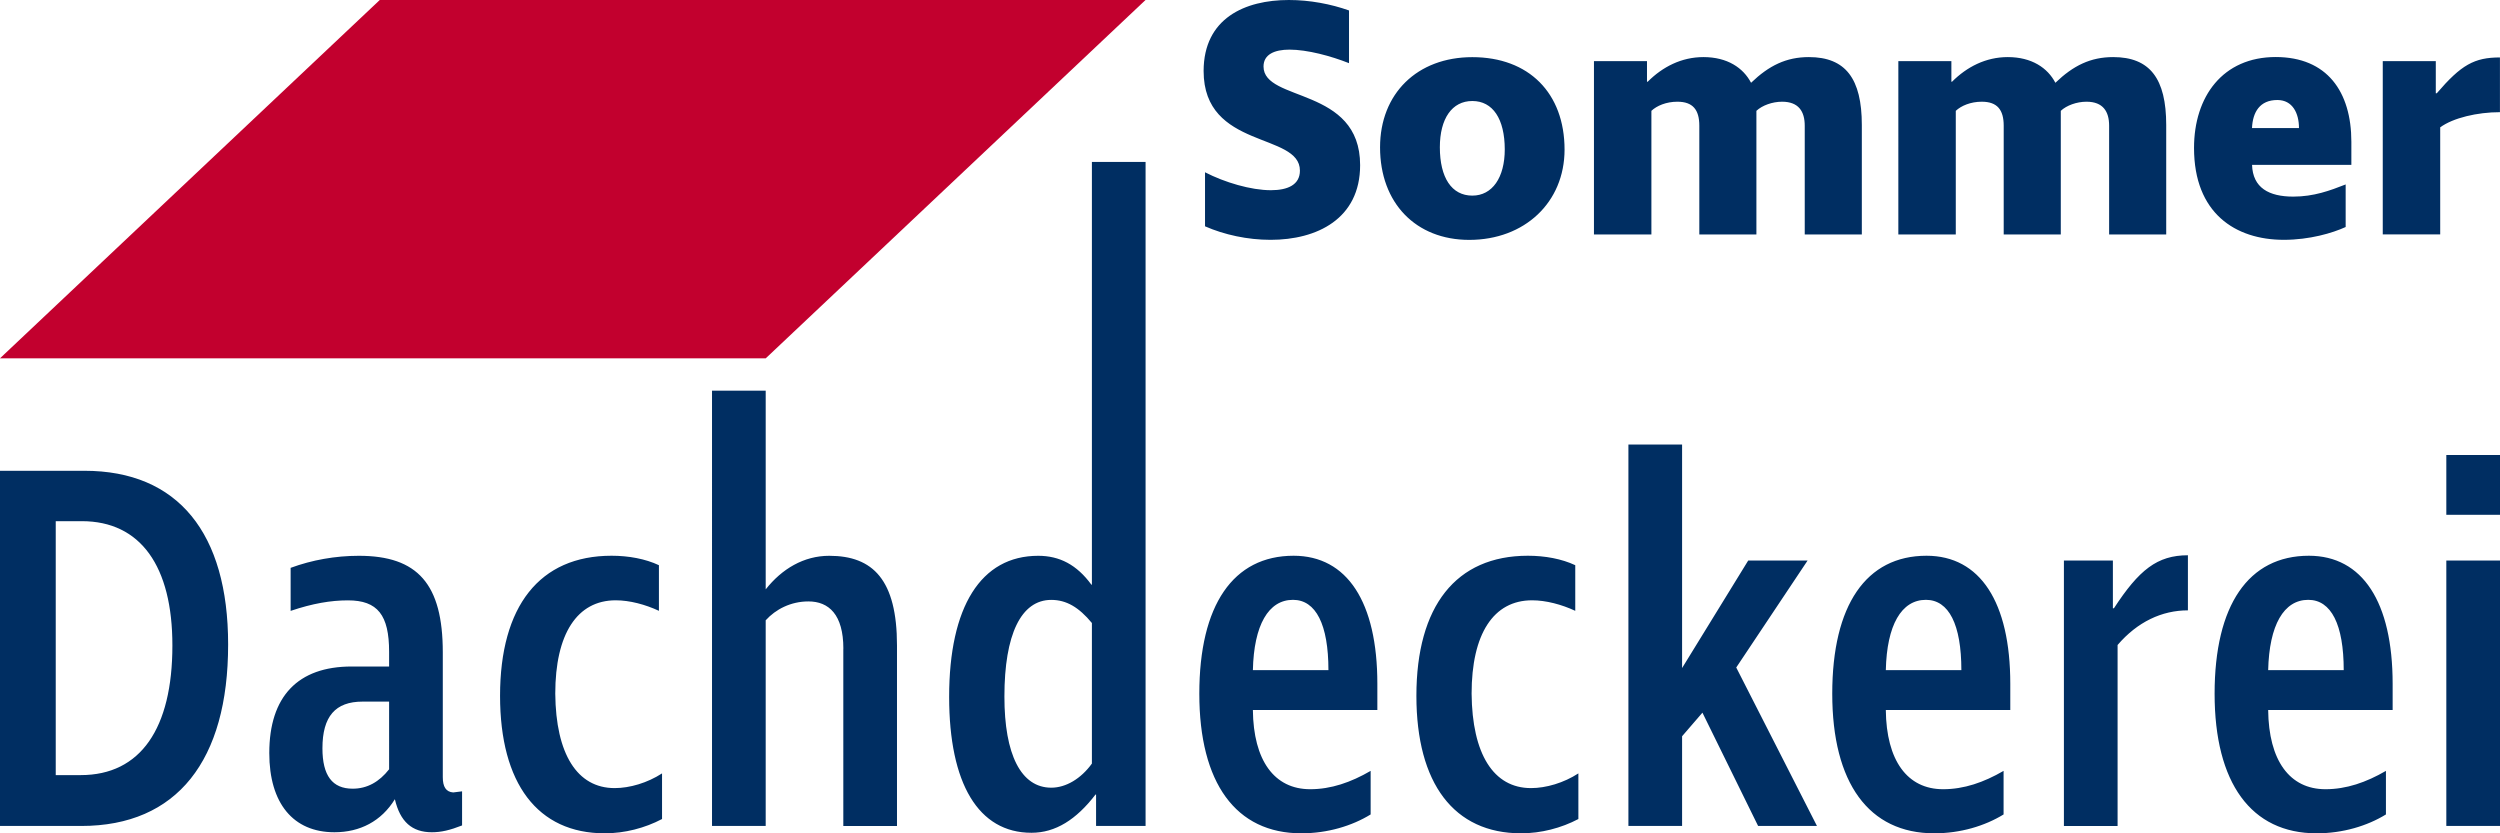
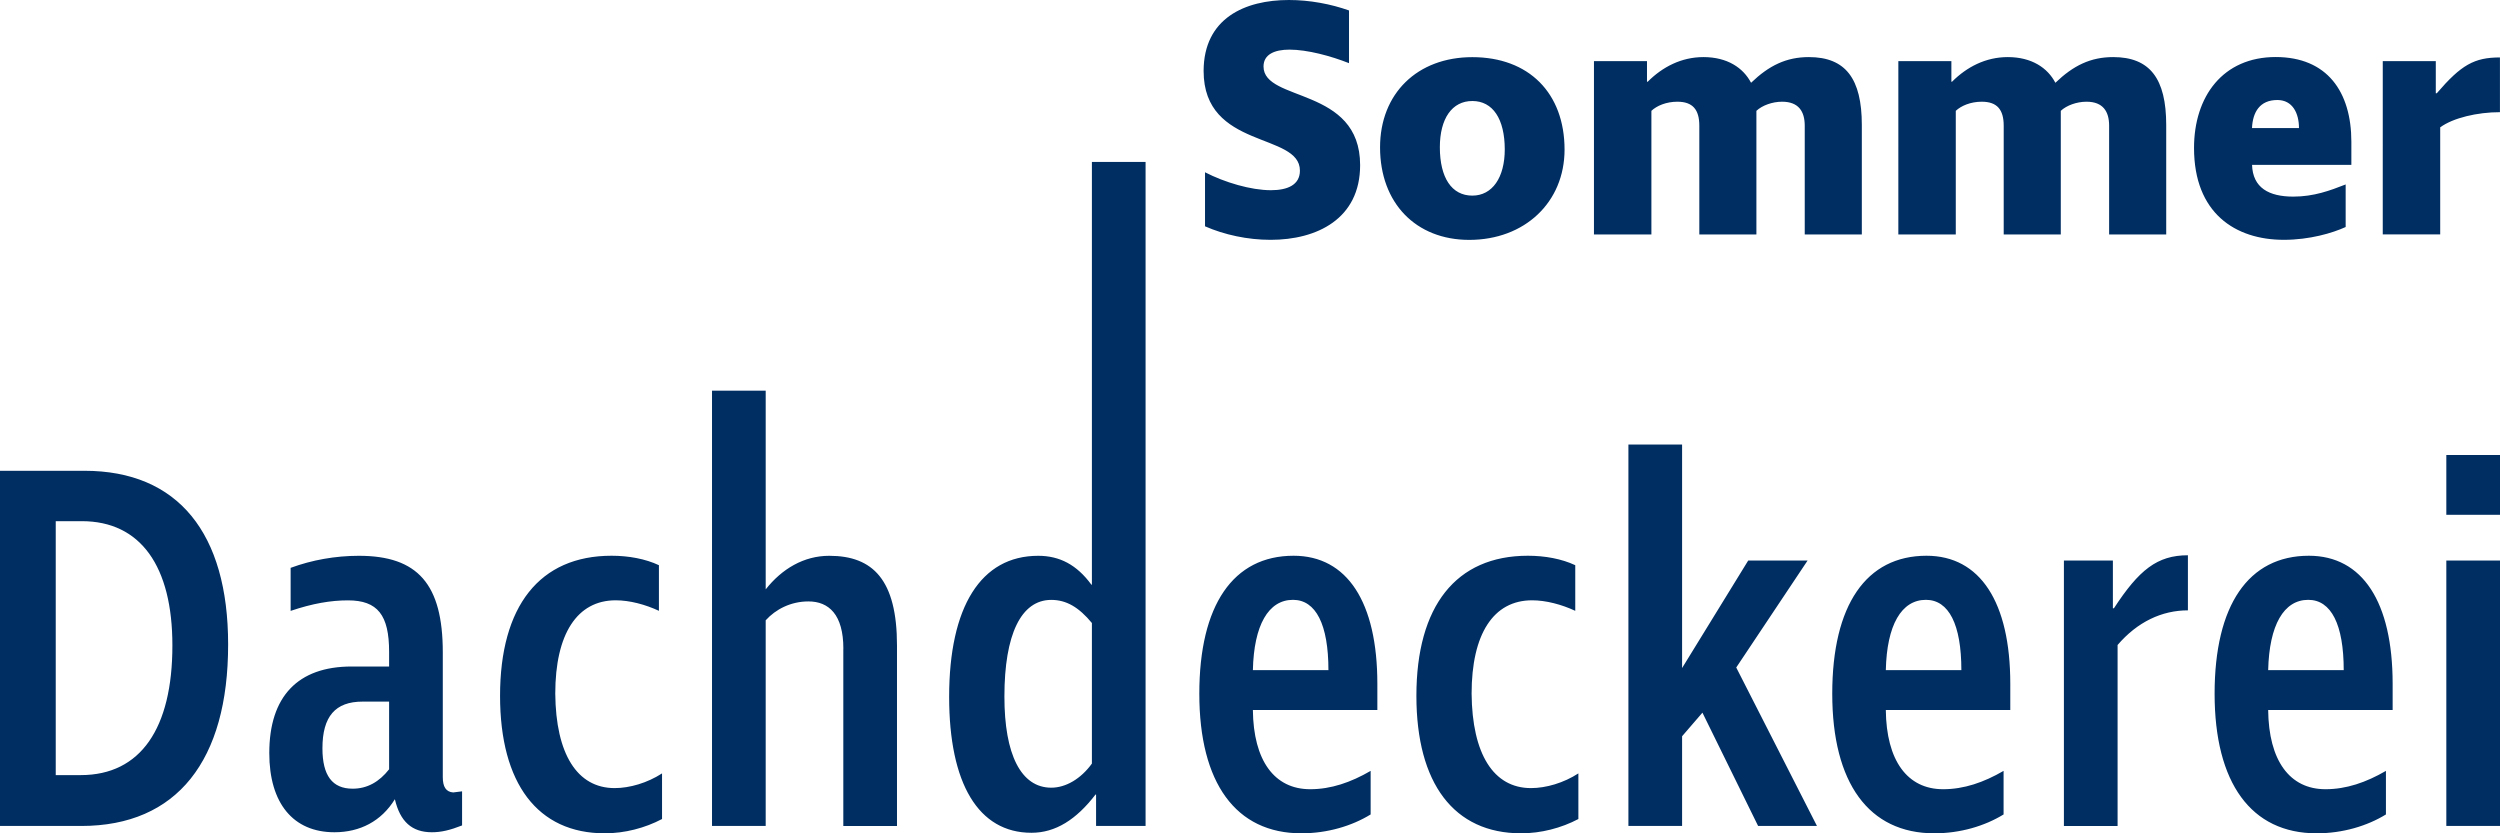
<svg xmlns="http://www.w3.org/2000/svg" x="0px" y="0px" viewBox="0 0 425.2 141.73" style="enable-background:new 0 0 425.2 141.73;" xml:space="preserve">
  <style type="text/css">	.st0{fill:#C2002E;}	.st1{fill:#002E62;}</style>
  <g id="Bildmarke_1_">
-     <polygon id="Bildmarke" class="st0" points="130.24,60.94 0,60.94 64.59,0 194.83,0  " />
-   </g>
+     </g>
  <g id="Wortmarke_1_">
    <path id="Wortmarke" class="st1" d="M229.43,10.74c-3.05-1.21-7.07-2.3-10.11-2.3c-2.53,0-4.42,0.8-4.42,2.87  c0,6.09,16.43,3.39,16.43,16.78c0,9.14-7.35,12.7-15.23,12.7c-3.91,0-7.87-0.86-11.15-2.3V29.3c3.33,1.72,7.81,3.05,11.2,3.05  c2.87,0,4.94-0.92,4.94-3.33c0-6.55-16.38-3.56-16.38-16.95C204.73,3.1,211.74,0,219.21,0c3.56,0,7.18,0.69,10.23,1.78V10.74z   M249.89,40.8c-9.08,0-15.17-6.26-15.17-15.74c0-9.14,6.32-15.34,15.69-15.34c9.6,0,15.69,6.09,15.69,15.74  C266.09,34.42,259.31,40.8,249.89,40.8z M250.41,17.18c-3.45,0-5.52,2.99-5.52,7.87c0,5.17,2.01,8.22,5.52,8.22  c3.39,0,5.52-3.05,5.52-7.87C255.92,20.23,253.91,17.18,250.41,17.18z M316.66,21.26v18.62h-9.71v-18.5c0-2.41-1.03-4.08-3.85-4.08  c-1.67,0-3.39,0.63-4.37,1.55v0.29v20.74h-9.71v-18.5c0-2.7-1.09-4.08-3.73-4.08c-1.9,0-3.51,0.69-4.42,1.55v21.03h-9.77V10.4h9.02  v3.5h0.12c2.53-2.53,5.75-4.19,9.48-4.19c4.08,0,6.78,1.84,8.1,4.37c3.05-2.93,5.98-4.37,9.83-4.37  C313.9,9.71,316.66,13.39,316.66,21.26z M368.43,21.26v18.62h-9.71v-18.5c0-2.41-1.03-4.08-3.85-4.08c-1.67,0-3.39,0.63-4.37,1.55  v0.29v20.74h-9.71v-18.5c0-2.7-1.09-4.08-3.73-4.08c-1.9,0-3.51,0.69-4.42,1.55v21.03h-9.77V10.4h9.02v3.5H332  c2.53-2.53,5.75-4.19,9.48-4.19c4.08,0,6.78,1.84,8.1,4.37c3.05-2.93,5.98-4.37,9.83-4.37C365.67,9.71,368.43,13.39,368.43,21.26z   M399.92,24.13v3.91h-16.89c0.12,3.91,2.87,5.4,7.01,5.4c3.5,0,6.26-1.03,8.91-2.07v7.24c-2.24,1.03-6.15,2.18-10.51,2.18  c-8.27,0-15.28-4.54-15.28-15.63c0-8.73,4.88-15.46,13.9-15.46C395.78,9.71,399.92,15.57,399.92,24.13z M383.02,21.78h7.99  c0-2.53-1.09-4.77-3.68-4.77C384.34,17.01,383.14,19.08,383.02,21.78z M415.03,21.66v18.21h-9.77V10.4h9.02v5.46h0.17  c4.14-4.83,6.38-6.09,10.74-6.09v9.31C421.35,19.08,417.21,20.05,415.03,21.66z M13.82,140.48H0V80.07h14.35  c15.95,0,24.45,10.62,24.45,29.54C38.81,129.33,30.12,140.48,13.82,140.48z M13.91,88.64H9.48v43.19h4.25  c10.19,0,15.59-7.94,15.59-22.04C29.33,96.31,23.92,88.64,13.91,88.64z M78.59,134.59v5.8c-2.04,0.8-3.54,1.16-5.14,1.16  c-3.37,0-5.4-1.79-6.29-5.62c-2.3,3.75-5.94,5.62-10.28,5.62c-7,0-11.08-4.91-11.08-13.47c0-9.64,4.87-14.72,14-14.72h6.38v-2.5  c0-6.25-1.95-8.75-7-8.75c-2.92,0-6.03,0.53-9.75,1.79v-7.32c3.63-1.34,7.62-2.05,11.61-2.05c10.01,0,14.27,4.82,14.27,16.42v21.24  c0,1.61,0.53,2.5,1.77,2.59L78.59,134.59z M66.18,119.33h-4.52c-4.61,0-6.82,2.5-6.82,7.94c0,4.64,1.68,6.87,5.14,6.87  c2.48,0,4.52-1.16,6.2-3.3V119.33z M102.86,141.73c-11.43,0-17.81-8.48-17.81-23.38c0-15.26,6.73-23.83,18.96-23.83  c2.92,0,5.76,0.53,8.06,1.61v7.76c-2.3-1.07-4.96-1.79-7.35-1.79c-6.56,0-10.28,5.71-10.28,15.88c0.09,10.26,3.72,16.06,10.1,16.06  c2.57,0,5.58-0.89,8.06-2.5v7.76C109.69,140.84,106.23,141.73,102.86,141.73z M143.44,110.32c0-5.8-2.48-8.03-5.94-8.03  c-3.01,0-5.58,1.34-7.27,3.21v34.98h-9.13V66.45h9.13v33.79c2.75-3.48,6.47-5.71,10.81-5.71c7.44,0,11.52,4.1,11.52,15.26v30.7  h-9.13V110.32z M176.58,94.53c3.63,0,6.56,1.52,9.04,4.91h0.09V27.54h9.13v112.94h-8.42v-5.35h-0.09  c-3.28,4.28-6.82,6.51-10.9,6.51c-9.04,0-14-8.39-14-23.11C161.43,103.18,166.83,94.53,176.58,94.53z M178.8,133.97  c2.48,0,5.05-1.52,6.91-4.1v-23.91c-2.22-2.68-4.34-3.93-6.91-3.93c-5.14,0-7.97,5.89-7.97,16.42  C170.82,128.35,173.66,133.97,178.8,133.97z M234.26,116.3v4.46h-21.17c0.09,8.57,3.63,13.47,9.75,13.47  c3.54,0,6.91-1.16,10.28-3.12v7.41c-3.19,1.96-7.35,3.21-11.78,3.21c-11.16,0-17.36-8.57-17.36-23.74  c0-15.08,5.76-23.47,16.04-23.47C229.12,94.53,234.26,102.38,234.26,116.3z M213.09,113.98h12.85c0-7.76-2.13-11.96-6.03-11.96  C215.74,102.02,213.26,106.31,213.09,113.98z M258.71,141.73c-11.43,0-17.81-8.48-17.81-23.38c0-15.26,6.73-23.83,18.96-23.83  c2.92,0,5.76,0.53,8.06,1.61v7.76c-2.3-1.07-4.96-1.79-7.35-1.79c-6.56,0-10.28,5.71-10.28,15.88c0.09,10.26,3.72,16.06,10.1,16.06  c2.57,0,5.58-0.89,8.06-2.5v7.76C265.54,140.84,262.08,141.73,258.71,141.73z M289.55,121.21l-3.46,4.01v15.26h-9.13V75.61h9.13  v38.01l11.25-18.29h10.1l-12.14,18.2l13.73,26.95h-10.01L289.55,121.21z M341.91,116.3v4.46h-21.17  c0.09,8.57,3.63,13.47,9.75,13.47c3.54,0,6.91-1.16,10.28-3.12v7.41c-3.19,1.96-7.35,3.21-11.78,3.21  c-11.16,0-17.36-8.57-17.36-23.74c0-15.08,5.76-23.47,16.04-23.47C336.77,94.53,341.91,102.38,341.91,116.3z M320.74,113.98h12.85  c0-7.76-2.13-11.96-6.03-11.96C323.39,102.02,320.91,106.31,320.74,113.98z M360.16,109.7v30.79h-9.13V95.33h8.33v8.12h0.18  c4.25-6.51,7.35-9.01,12.58-9.01v9.37C367.69,103.81,363.53,105.77,360.16,109.7z M406.94,116.3v4.46h-21.17  c0.09,8.57,3.63,13.47,9.75,13.47c3.54,0,6.91-1.16,10.28-3.12v7.41c-3.19,1.96-7.35,3.21-11.78,3.21  c-11.16,0-17.36-8.57-17.36-23.74c0-15.08,5.76-23.47,16.04-23.47C401.81,94.53,406.94,102.38,406.94,116.3z M385.77,113.98h12.85  c0-7.76-2.13-11.96-6.03-11.96C388.43,102.02,385.95,106.31,385.77,113.98z M416.07,87.57V77.39h9.13v10.17H416.07z M416.07,95.33  h9.13v45.15h-9.13V95.33z" />
  </g>
</svg>